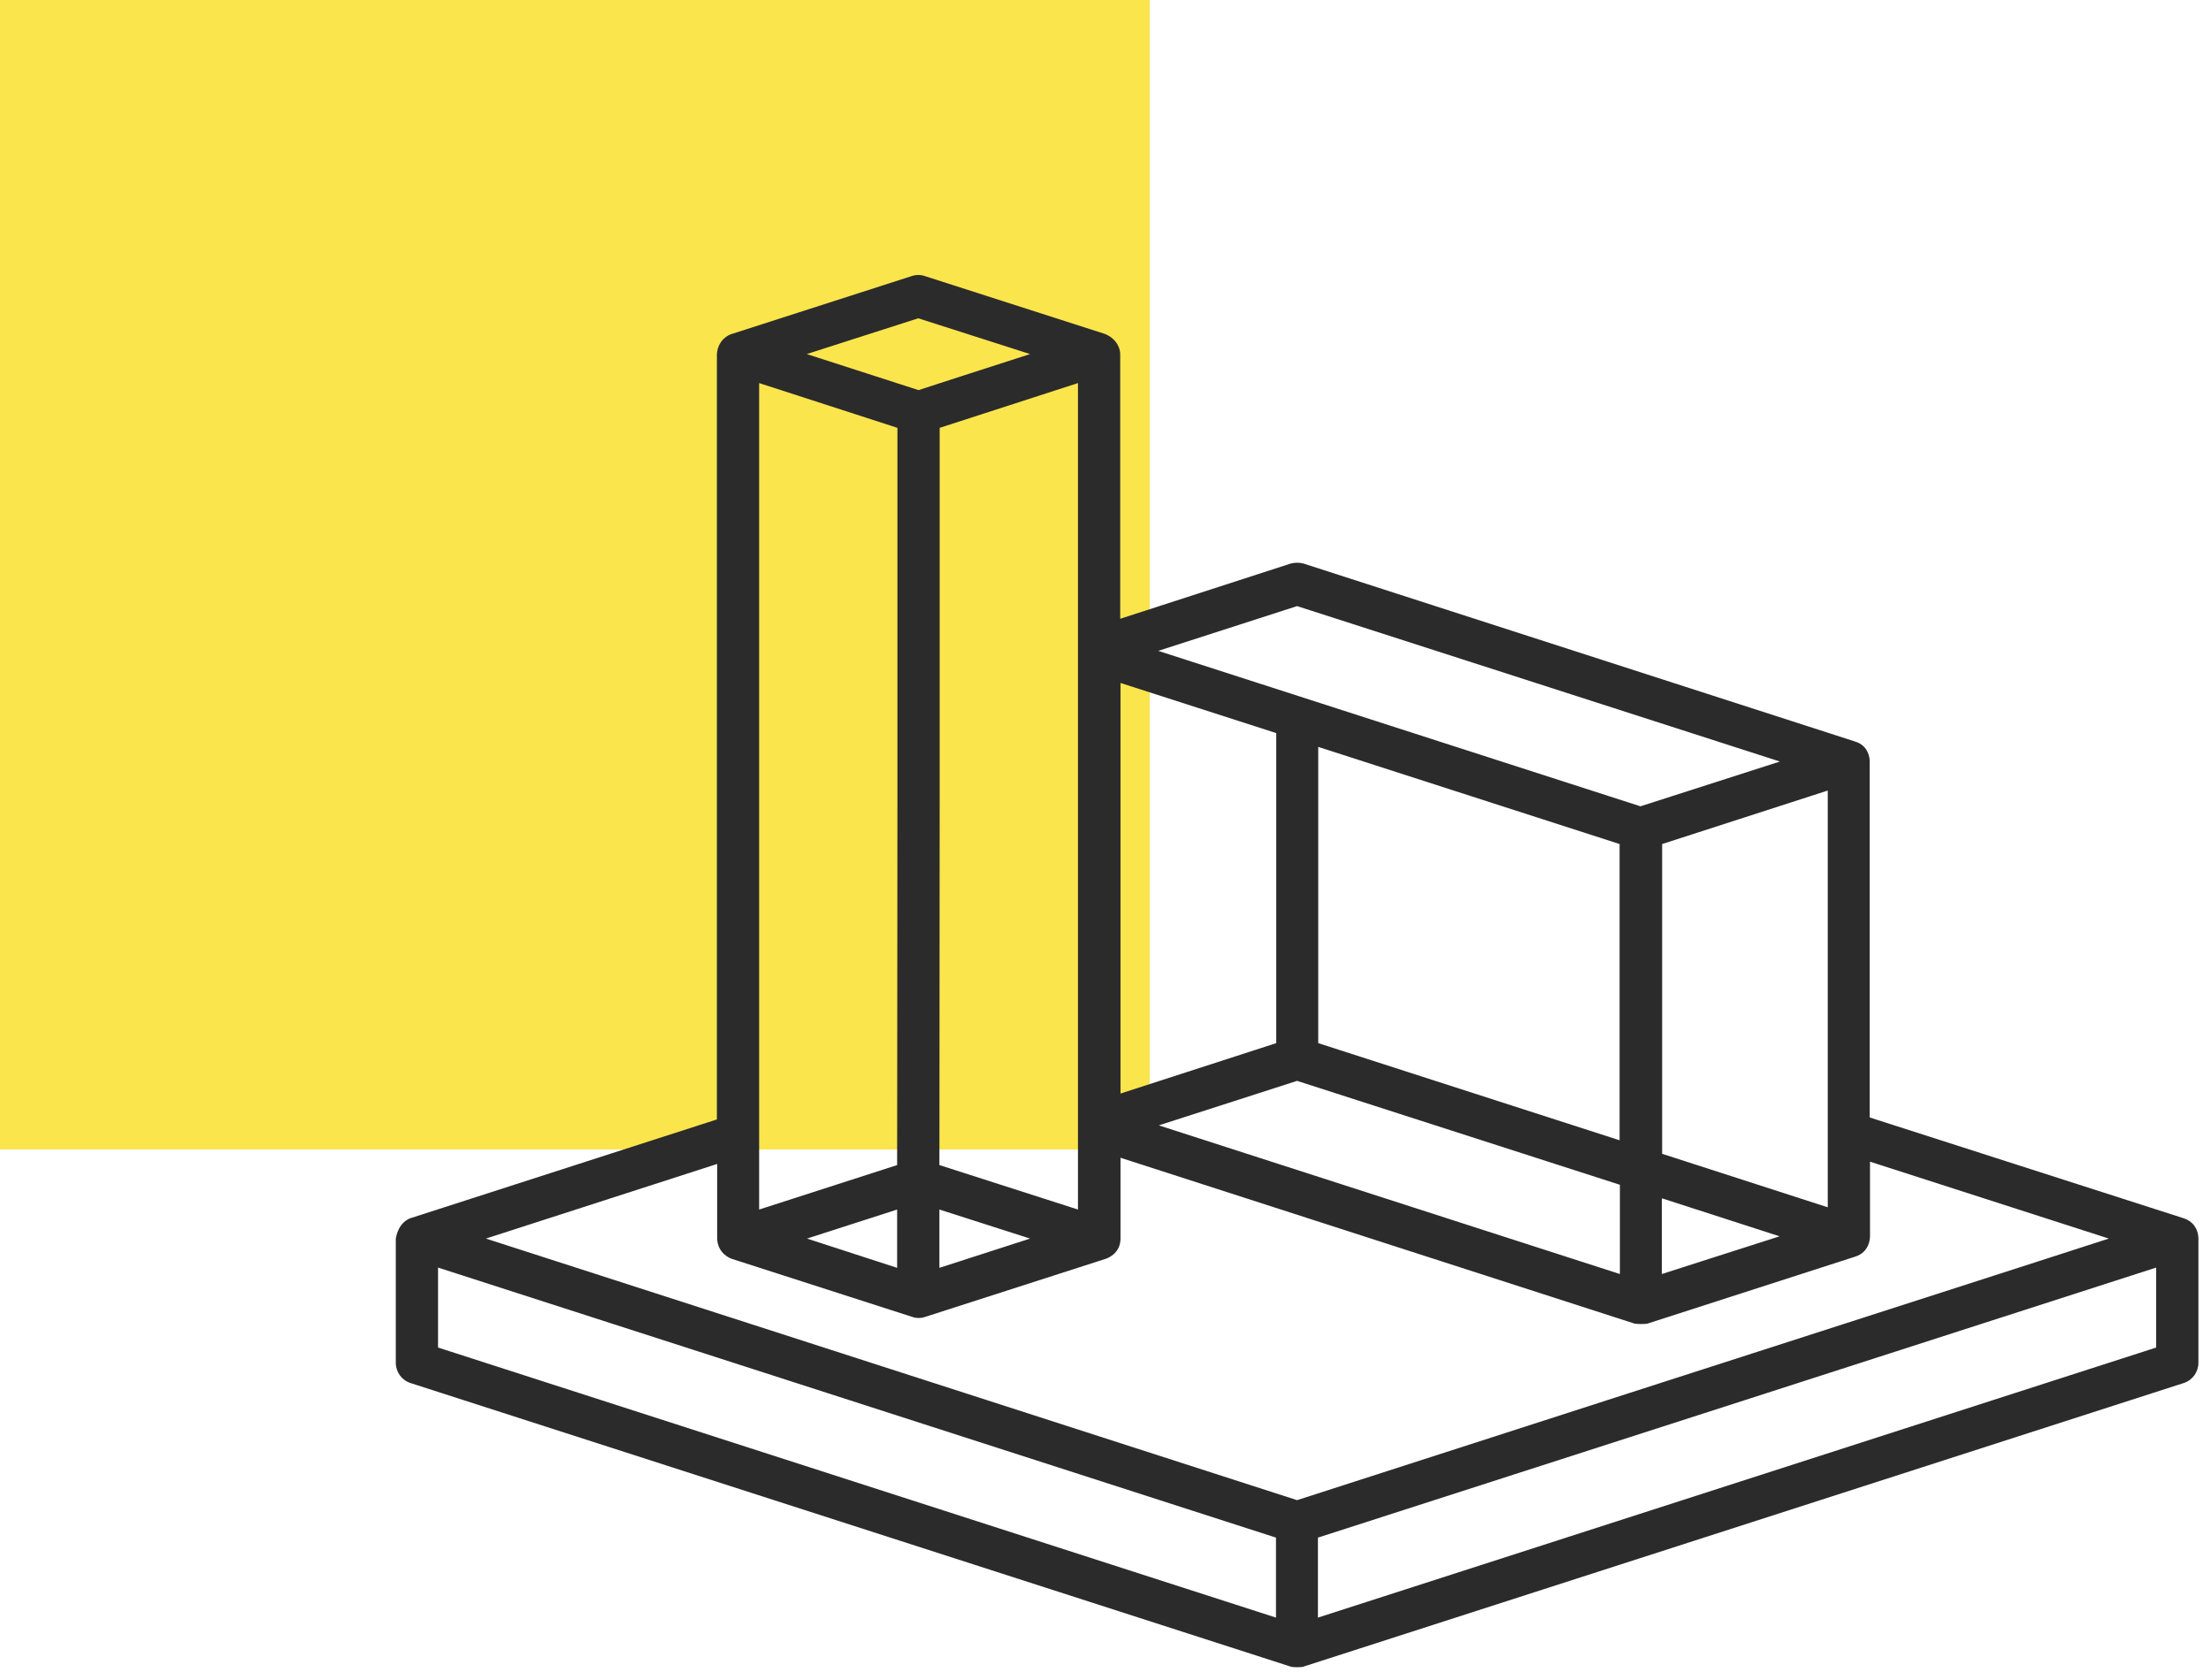
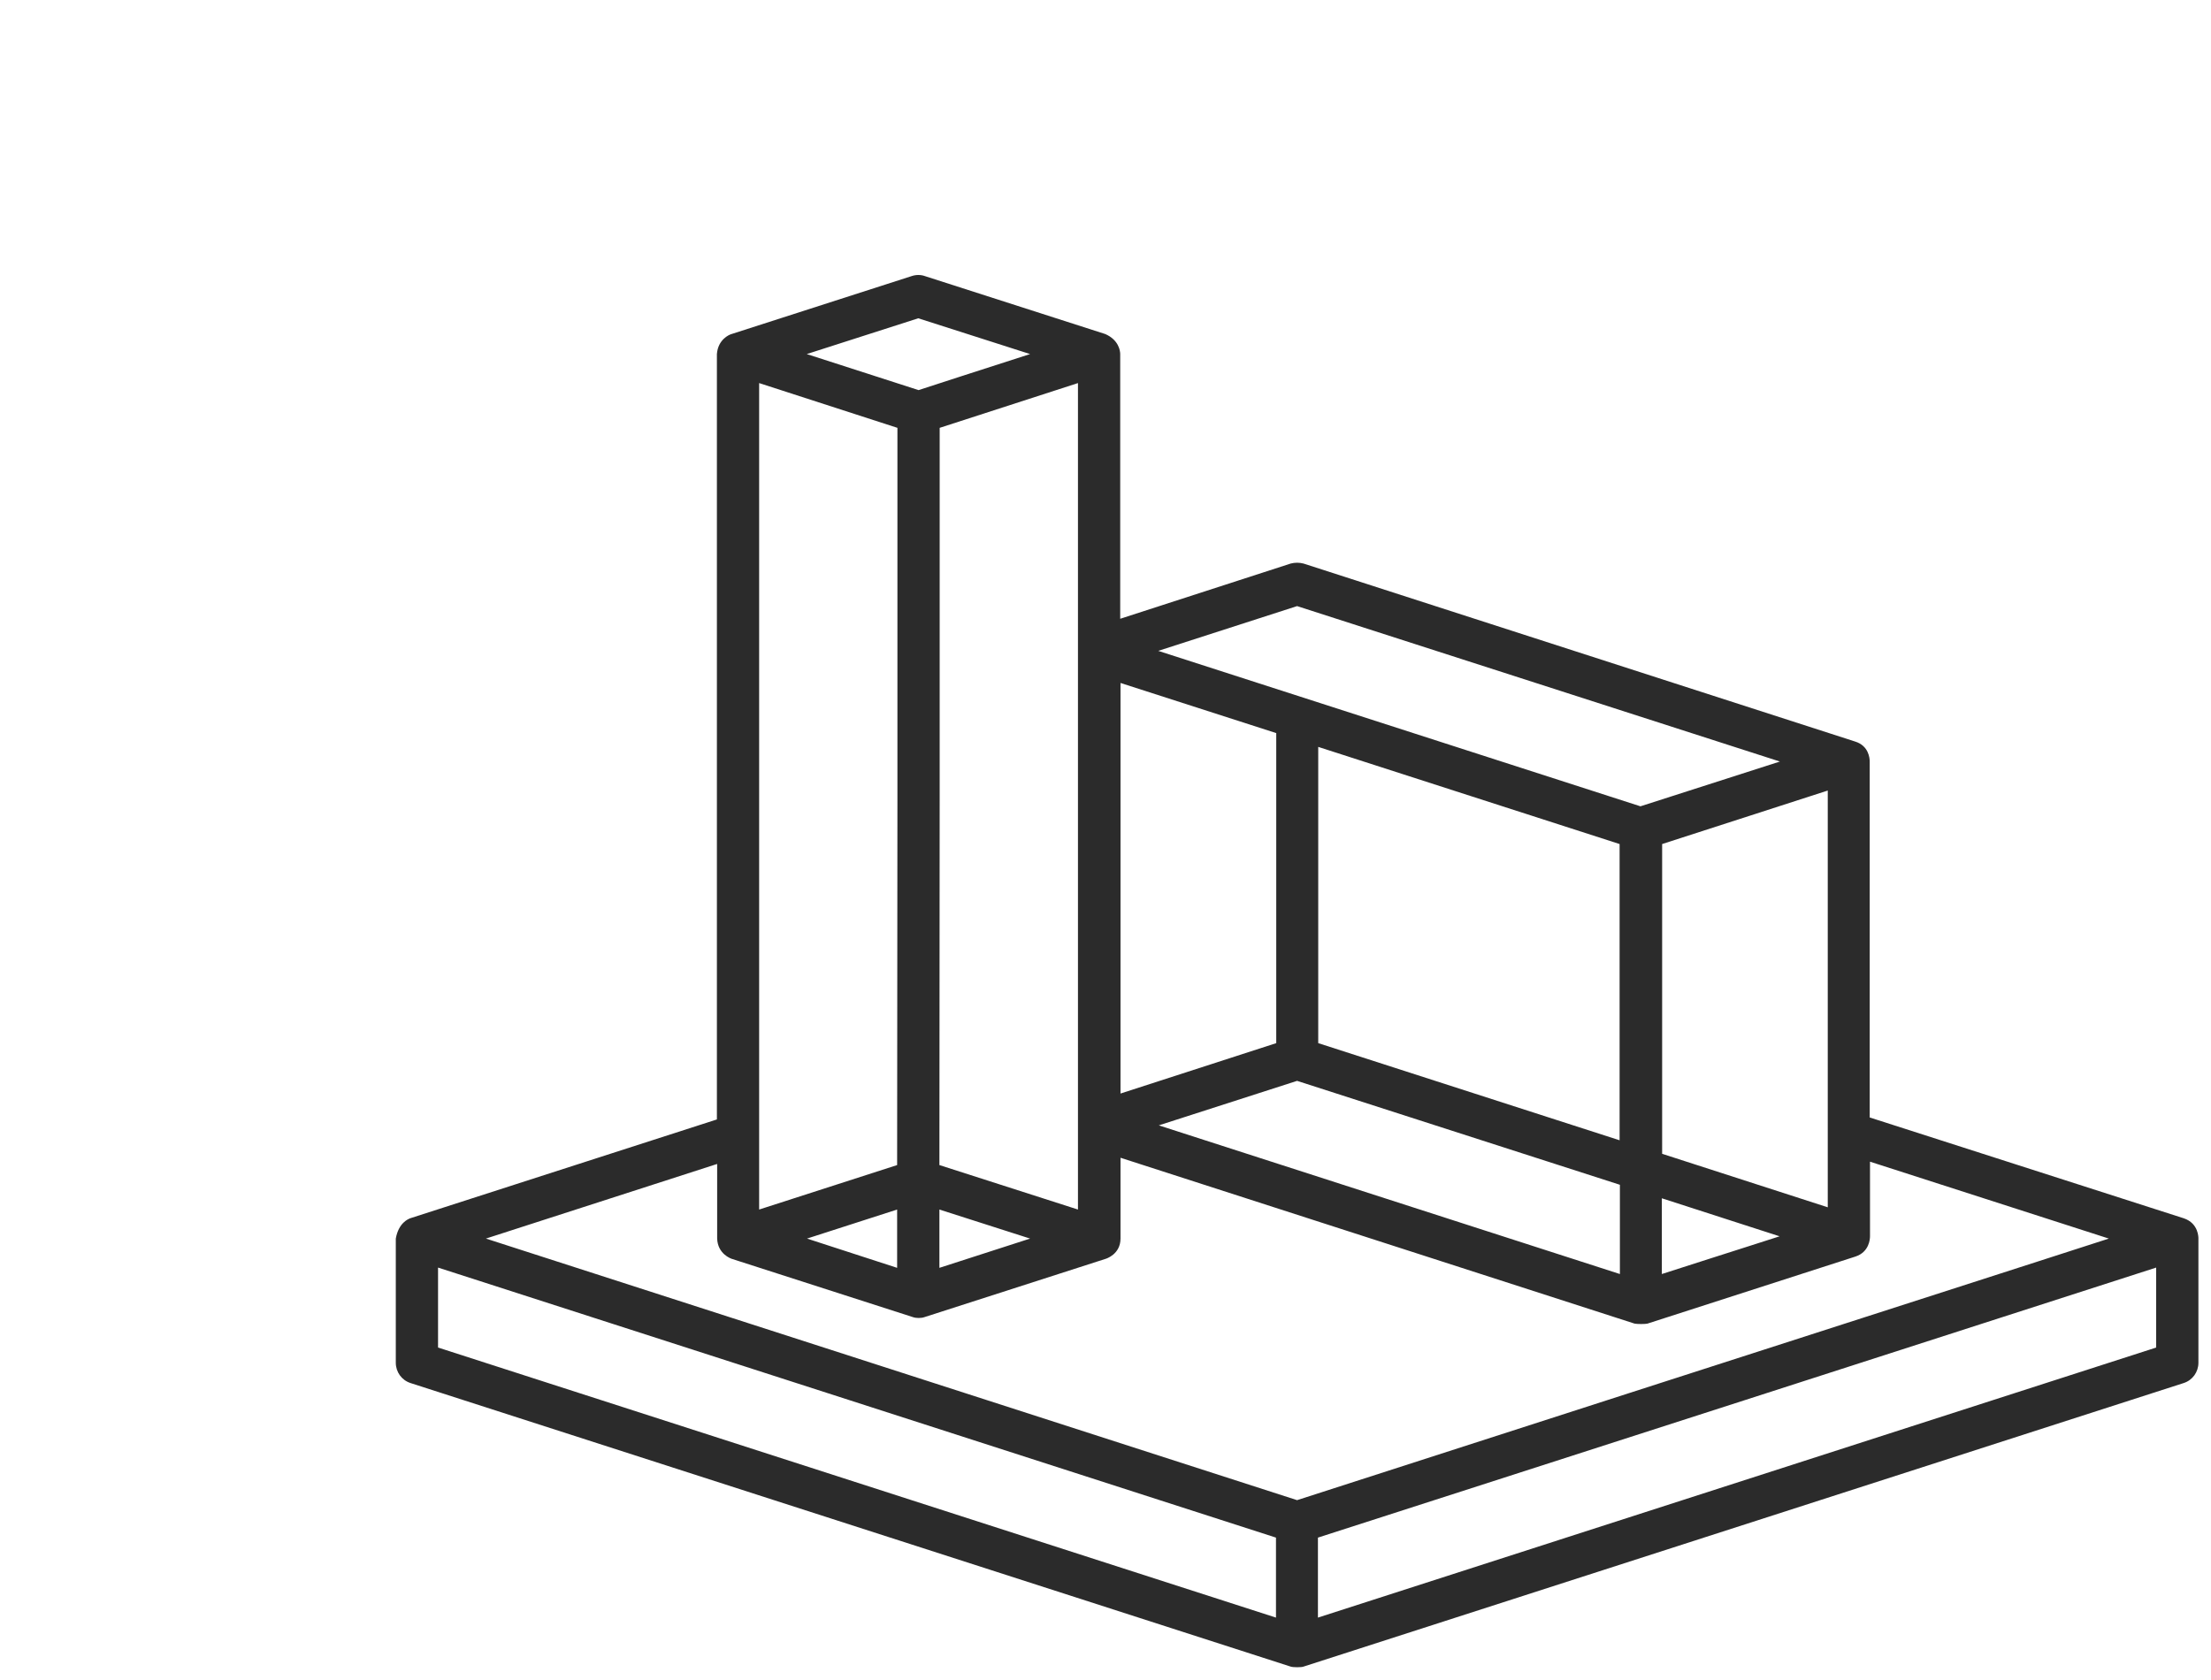
<svg xmlns="http://www.w3.org/2000/svg" width="75" height="57" viewBox="0 0 75 57" fill="none">
-   <rect opacity="0.8" width="39" height="39" fill="#FADE21" />
  <g clip-path="url(#clip0_497_5)">
-     <path d="M74.076 41.335L63.423 37.914V25.838C63.423 25.733 63.395 25.303 62.927 25.159L44.219 19.121C44.076 19.083 43.923 19.083 43.78 19.121L37.999 20.994V12.013C37.999 11.908 37.952 11.535 37.493 11.334L31.369 9.366C31.235 9.318 31.073 9.318 30.929 9.366L24.814 11.334C24.738 11.353 24.356 11.516 24.318 12.013V37.981L13.913 41.335C13.846 41.363 13.521 41.488 13.426 42.023V46.236C13.426 46.551 13.626 46.828 13.923 46.924L43.78 56.545C43.856 56.574 44.152 56.574 44.219 56.545L74.076 46.924C74.373 46.828 74.573 46.551 74.573 46.236V42.023C74.573 42.013 74.592 41.507 74.076 41.335ZM56.382 39.147V28.637L62 26.822V40.962L56.382 39.147ZM60.366 41.946C60.041 42.051 59.716 42.156 59.353 42.271C58.474 42.548 57.481 42.873 56.372 43.226V40.656L60.366 41.946ZM43.999 20.564L60.376 25.838L55.646 27.357L39.289 22.083L43.999 20.564ZM44.716 35.392V25.341L54.939 28.637V38.688L44.716 35.392ZM54.949 40.198V43.226L39.308 38.182L43.999 36.672L54.949 40.198ZM38.009 23.172L43.292 24.873V35.392L38.009 37.102V23.172ZM31.866 39.529L31.875 27.022V14.516L36.566 12.997V41.038L31.866 39.529ZM34.942 42.023L31.866 43.016V41.038L34.942 42.023ZM31.149 10.799L34.942 12.013L32.63 12.758L31.159 13.236L27.366 12.013L31.149 10.799ZM25.751 12.997L30.442 14.516V27.013L30.432 39.529L25.751 41.038V12.997ZM30.432 41.038V43.016L27.375 42.023L30.432 41.038ZM43.283 54.883L14.859 45.72V43.007L43.283 52.169V54.883ZM43.999 50.898L16.483 42.023L24.327 39.491V42.023C24.346 42.548 24.795 42.701 24.824 42.711L30.968 44.688C31.073 44.727 31.254 44.727 31.359 44.688L37.503 42.711C37.503 42.711 38.009 42.567 38.009 42.023V39.281L55.446 44.908C55.522 44.927 55.818 44.927 55.885 44.908L62.936 42.634C63.414 42.481 63.433 42.023 63.433 41.946V39.414L71.535 42.023L69.108 42.806C65.65 43.914 43.999 50.898 43.999 50.898ZM73.14 45.72L44.706 54.883V52.169C45.461 51.93 73.14 43.007 73.14 43.007V45.72Z" fill="#2B2B2B" />
+     <path d="M74.076 41.335L63.423 37.914V25.838C63.423 25.733 63.395 25.303 62.927 25.159L44.219 19.121C44.076 19.083 43.923 19.083 43.78 19.121L37.999 20.994V12.013C37.999 11.908 37.952 11.535 37.493 11.334L31.369 9.366C31.235 9.318 31.073 9.318 30.929 9.366L24.814 11.334C24.738 11.353 24.356 11.516 24.318 12.013V37.981L13.913 41.335C13.846 41.363 13.521 41.488 13.426 42.023V46.236C13.426 46.551 13.626 46.828 13.923 46.924L43.78 56.545C43.856 56.574 44.152 56.574 44.219 56.545L74.076 46.924C74.373 46.828 74.573 46.551 74.573 46.236V42.023C74.573 42.013 74.592 41.507 74.076 41.335ZM56.382 39.147V28.637L62 26.822V40.962L56.382 39.147ZM60.366 41.946C60.041 42.051 59.716 42.156 59.353 42.271C58.474 42.548 57.481 42.873 56.372 43.226V40.656L60.366 41.946ZM43.999 20.564L60.376 25.838L55.646 27.357L39.289 22.083L43.999 20.564ZM44.716 35.392V25.341L54.939 28.637V38.688L44.716 35.392ZM54.949 40.198V43.226L39.308 38.182L43.999 36.672L54.949 40.198ZM38.009 23.172L43.292 24.873V35.392L38.009 37.102V23.172ZM31.866 39.529L31.875 27.022V14.516L36.566 12.997V41.038L31.866 39.529ZM34.942 42.023L31.866 43.016V41.038ZM31.149 10.799L34.942 12.013L32.63 12.758L31.159 13.236L27.366 12.013L31.149 10.799ZM25.751 12.997L30.442 14.516V27.013L30.432 39.529L25.751 41.038V12.997ZM30.432 41.038V43.016L27.375 42.023L30.432 41.038ZM43.283 54.883L14.859 45.72V43.007L43.283 52.169V54.883ZM43.999 50.898L16.483 42.023L24.327 39.491V42.023C24.346 42.548 24.795 42.701 24.824 42.711L30.968 44.688C31.073 44.727 31.254 44.727 31.359 44.688L37.503 42.711C37.503 42.711 38.009 42.567 38.009 42.023V39.281L55.446 44.908C55.522 44.927 55.818 44.927 55.885 44.908L62.936 42.634C63.414 42.481 63.433 42.023 63.433 41.946V39.414L71.535 42.023L69.108 42.806C65.65 43.914 43.999 50.898 43.999 50.898ZM73.14 45.72L44.706 54.883V52.169C45.461 51.93 73.14 43.007 73.14 43.007V45.72Z" fill="#2B2B2B" />
  </g>
  <defs>
    <clipPath id="clip0_497_5">
      <rect width="62" height="48" fill="white" transform="translate(13 9)" />
    </clipPath>
  </defs>
</svg>